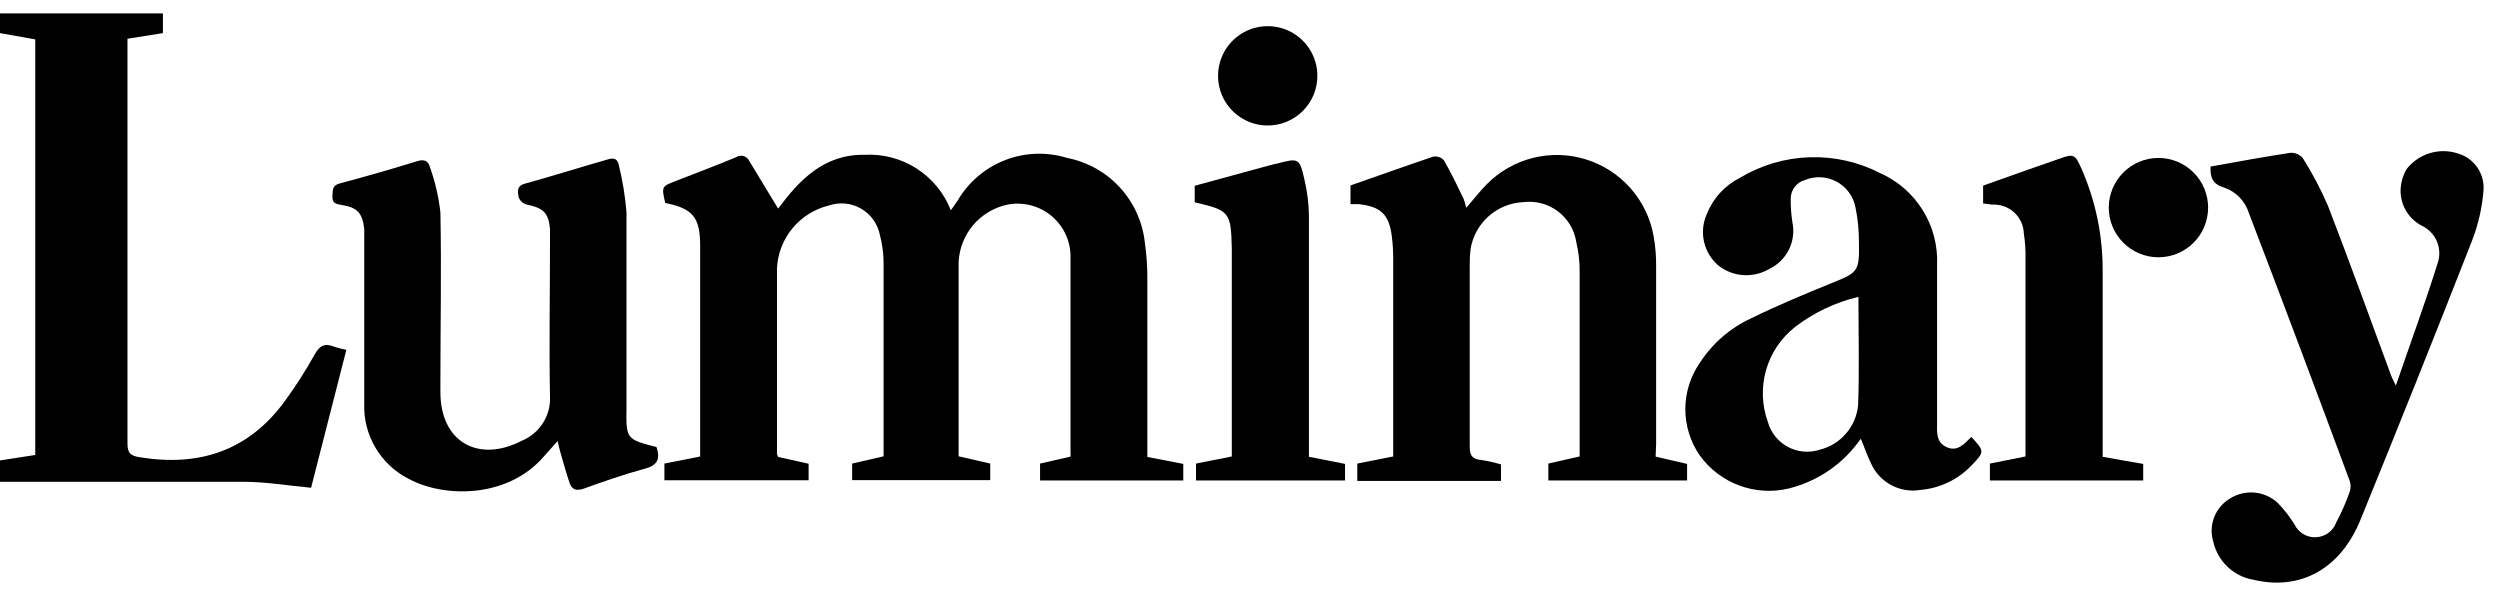
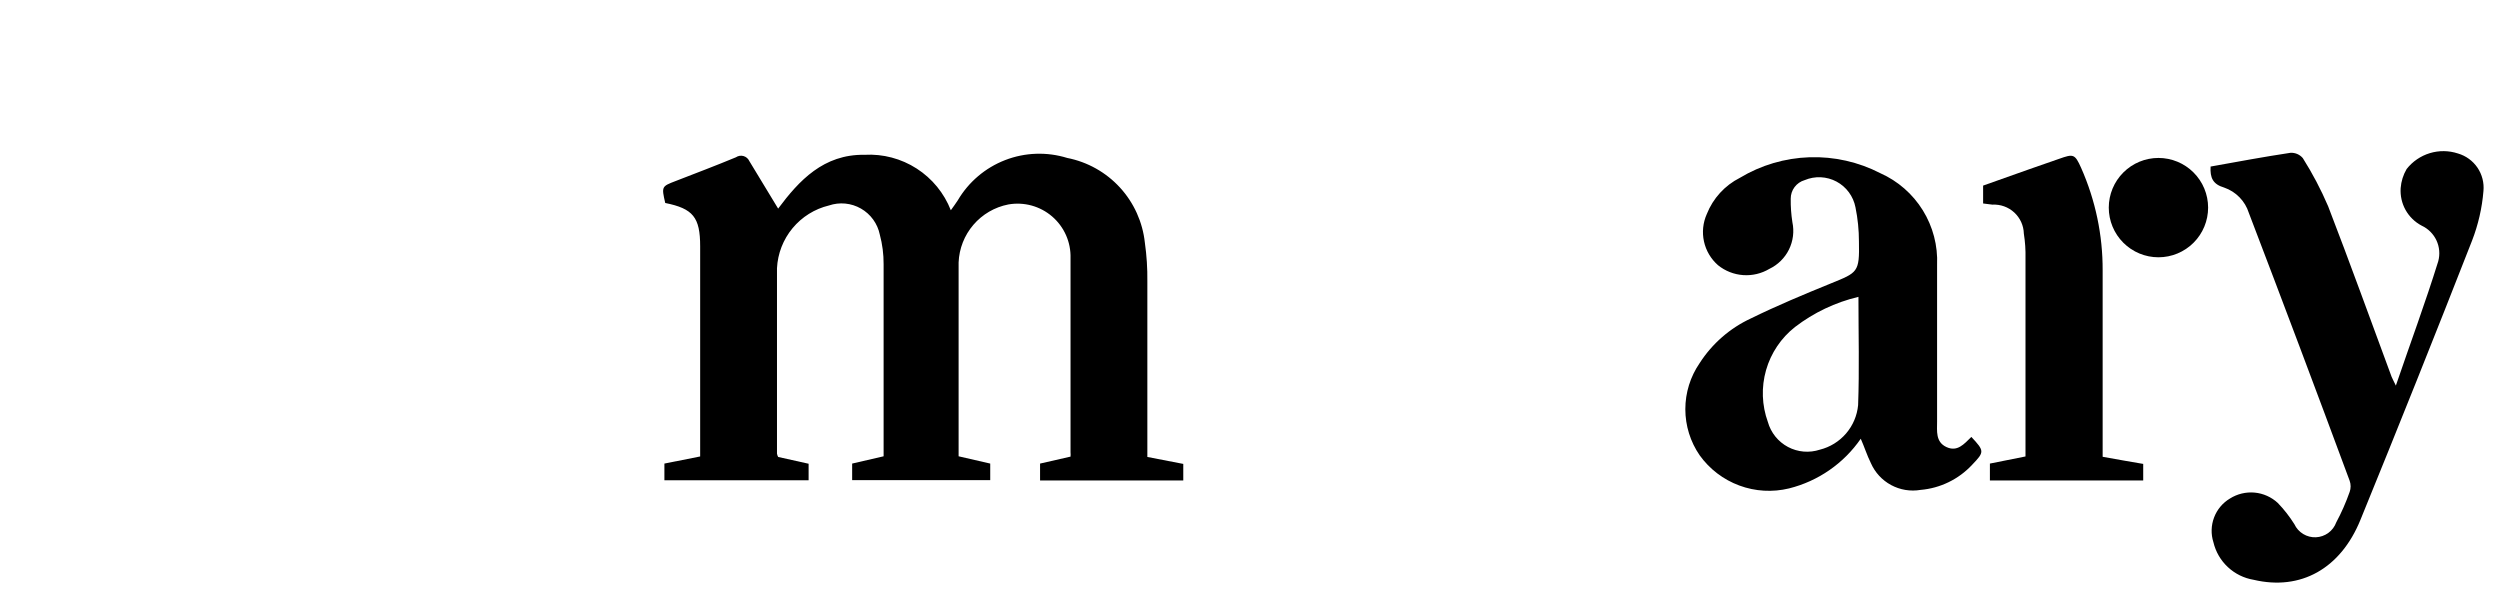
<svg xmlns="http://www.w3.org/2000/svg" width="151" height="36" viewBox="0 0 151 36" fill="none">
  <path d="M47 27.6L48.84 28.01V29.01H40.13V28L42.29 27.57V14.88C42.29 13.12 41.86 12.6 40.18 12.26C39.95 11.26 39.96 11.26 40.82 10.93C42.03 10.46 43.25 10 44.45 9.5C44.517 9.455 44.592 9.425 44.671 9.412C44.75 9.4 44.831 9.404 44.909 9.426C44.986 9.448 45.057 9.487 45.118 9.539C45.179 9.592 45.227 9.657 45.26 9.73L47 12.6C48.26 10.91 49.74 9.31 52.22 9.35C53.331 9.288 54.432 9.579 55.368 10.181C56.303 10.782 57.025 11.664 57.43 12.7C57.6 12.47 57.73 12.28 57.85 12.1C58.502 10.991 59.51 10.135 60.71 9.67C61.909 9.205 63.231 9.16 64.46 9.54C65.686 9.781 66.803 10.408 67.647 11.329C68.491 12.25 69.017 13.418 69.15 14.66C69.26 15.435 69.31 16.217 69.3 17C69.3 20.28 69.3 23.56 69.3 26.84V27.6L71.47 28.02V29.02H62.82V28L64.66 27.58C64.668 27.494 64.668 27.407 64.66 27.32C64.66 23.41 64.66 19.5 64.66 15.59C64.673 15.115 64.581 14.643 64.389 14.208C64.197 13.773 63.91 13.386 63.55 13.076C63.19 12.766 62.765 12.54 62.307 12.414C61.849 12.289 61.368 12.267 60.9 12.35C60.079 12.511 59.337 12.944 58.793 13.579C58.248 14.214 57.934 15.014 57.9 15.85C57.9 19.74 57.9 23.62 57.9 27.56L59.81 28V29H51.47V28L53.37 27.56V25.86C53.37 22.56 53.37 19.26 53.37 15.96C53.374 15.356 53.297 14.754 53.14 14.17C53.073 13.842 52.936 13.532 52.74 13.261C52.544 12.99 52.292 12.764 52.002 12.598C51.712 12.431 51.389 12.328 51.056 12.296C50.723 12.264 50.387 12.303 50.07 12.41C49.208 12.618 48.436 13.1 47.87 13.783C47.304 14.466 46.974 15.314 46.93 16.2C46.93 19.93 46.93 23.67 46.93 27.4C46.942 27.47 46.965 27.538 47 27.6V27.6Z" fill="black" />
-   <path d="M100 27.58L101.9 28.02V29.02H93.52V28L95.41 27.57V26.27C95.41 22.98 95.41 19.68 95.41 16.38C95.414 15.794 95.347 15.21 95.21 14.64C95.101 13.895 94.703 13.222 94.103 12.768C93.502 12.313 92.747 12.113 92 12.21C91.223 12.246 90.482 12.55 89.903 13.069C89.324 13.588 88.941 14.292 88.82 15.06C88.782 15.392 88.765 15.726 88.77 16.06C88.77 19.69 88.77 23.31 88.77 26.94C88.77 27.47 88.89 27.74 89.45 27.78C89.859 27.842 90.263 27.933 90.66 28.05V29.05H81.98V28L84.15 27.57V26.46C84.15 22.88 84.15 19.3 84.15 15.72C84.155 15.222 84.125 14.724 84.06 14.23C83.89 12.94 83.38 12.47 82.06 12.33H81.57V11.2C83.24 10.62 84.91 10.02 86.57 9.46C86.686 9.441 86.806 9.45 86.918 9.489C87.03 9.527 87.13 9.593 87.21 9.68C87.64 10.42 88.01 11.2 88.39 11.98C88.464 12.164 88.521 12.355 88.56 12.55C89.01 12.04 89.38 11.55 89.8 11.13C90.565 10.354 91.53 9.803 92.588 9.538C93.645 9.273 94.756 9.305 95.797 9.629C96.838 9.953 97.769 10.558 98.49 11.377C99.21 12.195 99.691 13.196 99.88 14.27C99.99 14.89 100.04 15.52 100.03 16.15C100.03 19.71 100.03 23.27 100.03 26.83L100 27.58Z" fill="black" />
-   <path d="M18.79 29.46C17.39 29.33 16.09 29.11 14.79 29.1C10.14 29.1 5.5 29.1 0.85 29.1H0V27.81L2.13 27.48V2.38L0 2V0.81H9.84V2L7.7 2.34C7.7 2.56 7.7 2.79 7.7 3.02C7.7 10.94 7.7 18.86 7.7 26.79C7.7 27.34 7.86 27.52 8.4 27.61C11.99 28.21 14.98 27.25 17.18 24.26C17.845 23.352 18.453 22.403 19 21.42C19.31 20.87 19.61 20.71 20.18 20.94C20.421 21.022 20.669 21.086 20.92 21.13L18.79 29.46Z" fill="black" />
-   <path d="M39.65 27C39.92 27.8 39.65 28.13 38.88 28.33C37.65 28.66 36.44 29.09 35.24 29.52C34.82 29.66 34.55 29.58 34.41 29.19C34.2 28.58 34.03 27.95 33.85 27.33C33.79 27.13 33.75 26.93 33.68 26.64L32.85 27.57C30.68 30.09 26.85 30.1 24.66 28.91C23.831 28.485 23.14 27.831 22.669 27.027C22.198 26.223 21.966 25.301 22 24.37C22 21.16 22 17.95 22 14.74C22 14.43 22 14.13 22 13.82C21.89 12.87 21.58 12.52 20.63 12.38C20.3 12.32 20.06 12.29 20.08 11.85C20.1 11.41 20.08 11.18 20.59 11.06C22.14 10.65 23.68 10.2 25.22 9.73C25.63 9.6 25.86 9.73 25.96 10.07C26.278 10.959 26.493 11.882 26.6 12.82C26.67 16.25 26.6 19.68 26.6 23.11V23.69C26.6 26.69 28.89 27.99 31.54 26.61C32.063 26.39 32.506 26.013 32.807 25.532C33.108 25.05 33.252 24.487 33.22 23.92C33.16 20.84 33.22 17.76 33.22 14.68C33.22 14.39 33.22 14.11 33.22 13.83C33.13 12.83 32.8 12.56 31.8 12.35C31.693 12.321 31.595 12.266 31.513 12.192C31.432 12.117 31.369 12.024 31.33 11.92C31.27 11.62 31.18 11.24 31.68 11.1C33.38 10.63 35.06 10.1 36.74 9.62C37.1 9.51 37.3 9.62 37.37 9.95C37.605 10.892 37.762 11.852 37.84 12.82C37.84 16.55 37.84 20.28 37.84 24.02V24.6C37.81 26.52 37.82 26.53 39.65 27Z" fill="black" />
  <path d="M119.07 26.39C119.86 27.24 119.87 27.29 119.12 28.07C118.305 28.947 117.193 29.489 116 29.59C115.391 29.693 114.765 29.59 114.221 29.296C113.678 29.003 113.248 28.536 113 27.97C112.77 27.51 112.6 26.97 112.39 26.5C111.359 27.993 109.82 29.06 108.06 29.5C107.063 29.742 106.016 29.682 105.054 29.325C104.092 28.969 103.258 28.333 102.66 27.5C102.096 26.681 101.794 25.71 101.794 24.715C101.794 23.72 102.096 22.749 102.66 21.93C103.416 20.754 104.491 19.817 105.76 19.23C107.33 18.46 108.96 17.78 110.58 17.12C112.2 16.46 112.32 16.46 112.28 14.59C112.28 13.895 112.21 13.201 112.07 12.52C112.007 12.193 111.871 11.883 111.673 11.615C111.475 11.346 111.22 11.125 110.926 10.968C110.632 10.811 110.306 10.722 109.973 10.706C109.64 10.691 109.307 10.75 109 10.88C108.757 10.95 108.544 11.097 108.392 11.299C108.24 11.501 108.159 11.747 108.16 12C108.153 12.475 108.187 12.95 108.26 13.42C108.378 13.978 108.306 14.559 108.054 15.071C107.802 15.582 107.385 15.994 106.87 16.24C106.393 16.524 105.84 16.656 105.285 16.616C104.731 16.577 104.202 16.369 103.77 16.02C103.341 15.646 103.043 15.143 102.921 14.587C102.798 14.031 102.858 13.45 103.09 12.93C103.467 11.98 104.178 11.201 105.09 10.74C106.362 9.974 107.809 9.547 109.294 9.498C110.778 9.449 112.25 9.78 113.57 10.46C114.632 10.933 115.526 11.714 116.138 12.702C116.75 13.69 117.05 14.839 117 16C117 19 117 22 117 25C117 25.15 117 25.31 117 25.46C117 26.03 116.9 26.69 117.56 27C118.22 27.31 118.62 26.83 119.07 26.39ZM112.25 17.93C110.859 18.26 109.554 18.88 108.42 19.75C107.577 20.412 106.965 21.324 106.67 22.354C106.376 23.385 106.414 24.482 106.78 25.49C106.87 25.81 107.024 26.108 107.232 26.367C107.441 26.626 107.7 26.84 107.993 26.996C108.286 27.152 108.609 27.247 108.94 27.275C109.271 27.303 109.604 27.264 109.92 27.16C110.536 27.006 111.089 26.664 111.503 26.182C111.916 25.7 112.17 25.102 112.23 24.47C112.31 22.33 112.25 20.18 112.25 17.93Z" fill="black" />
  <path d="M133.52 10.06C135.14 9.77 136.74 9.47 138.34 9.23C138.481 9.221 138.623 9.246 138.753 9.301C138.883 9.357 138.999 9.442 139.09 9.55C139.676 10.478 140.188 11.451 140.62 12.46C141.94 15.88 143.18 19.32 144.45 22.75C144.5 22.87 144.56 22.98 144.71 23.29C145.6 20.68 146.49 18.29 147.27 15.78C147.384 15.361 147.346 14.916 147.163 14.522C146.98 14.129 146.663 13.813 146.27 13.63C145.861 13.416 145.523 13.087 145.297 12.684C145.072 12.281 144.969 11.821 145 11.36C145.031 10.954 145.154 10.561 145.36 10.21C145.717 9.754 146.207 9.419 146.762 9.25C147.316 9.082 147.909 9.089 148.46 9.27C148.941 9.41 149.358 9.713 149.639 10.127C149.92 10.542 150.048 11.041 150 11.54C149.916 12.568 149.683 13.579 149.31 14.54C147.103 20.18 144.857 25.8 142.57 31.4C141.37 34.35 138.96 35.69 136.12 35.02C135.536 34.923 134.994 34.656 134.562 34.252C134.129 33.849 133.826 33.326 133.69 32.75C133.534 32.262 133.548 31.735 133.73 31.256C133.911 30.776 134.25 30.372 134.69 30.11C135.134 29.83 135.658 29.705 136.181 29.753C136.704 29.802 137.196 30.023 137.58 30.38C137.957 30.771 138.292 31.2 138.58 31.66C138.694 31.906 138.879 32.112 139.111 32.253C139.343 32.394 139.611 32.463 139.882 32.451C140.153 32.439 140.414 32.347 140.633 32.187C140.851 32.027 141.017 31.805 141.11 31.55C141.427 30.958 141.697 30.343 141.92 29.71C141.997 29.493 141.997 29.257 141.92 29.04C139.92 23.64 137.89 18.247 135.83 12.86C135.719 12.506 135.526 12.183 135.267 11.918C135.008 11.652 134.691 11.451 134.34 11.33C133.66 11.13 133.48 10.74 133.52 10.06Z" fill="black" />
  <path d="M127 27.59L128.29 27.82L129.45 28.02V29.02H120.19V28L122.34 27.57V27C122.34 23.2 122.34 19.4 122.34 15.6C122.352 15.101 122.318 14.603 122.24 14.11C122.234 13.869 122.179 13.632 122.08 13.413C121.98 13.194 121.837 12.996 121.66 12.833C121.483 12.67 121.275 12.544 121.048 12.463C120.821 12.382 120.581 12.347 120.34 12.36L119.78 12.29V11.21L122.6 10.21L124.38 9.59C125.23 9.29 125.32 9.29 125.7 10.14C126.566 12.092 127.009 14.205 127 16.34C127 19.83 127 23.34 127 26.82V27.59Z" fill="black" />
-   <path d="M72.16 12.22V11.22L77 9.9H77.06C78.46 9.53 78.49 9.52 78.8 10.9C78.966 11.615 79.054 12.346 79.06 13.08C79.06 17.66 79.06 22.24 79.06 26.82V27.59L81.24 28.02V29.02H72.24V28L74.4 27.57V15C74.35 12.81 74.27 12.71 72.16 12.22Z" fill="black" />
  <path d="M133.37 12.54C133.37 13.336 133.054 14.099 132.491 14.661C131.929 15.224 131.166 15.54 130.37 15.54C129.574 15.54 128.811 15.224 128.249 14.661C127.686 14.099 127.37 13.336 127.37 12.54C127.37 11.744 127.686 10.981 128.249 10.419C128.811 9.856 129.574 9.54 130.37 9.54C131.166 9.54 131.929 9.856 132.491 10.419C133.054 10.981 133.37 11.744 133.37 12.54V12.54Z" fill="black" />
-   <path d="M76.57 7.58C75.977 7.58 75.397 7.404 74.903 7.074C74.41 6.745 74.025 6.276 73.798 5.728C73.571 5.18 73.512 4.577 73.628 3.995C73.743 3.413 74.029 2.878 74.449 2.459C74.868 2.039 75.403 1.753 75.985 1.638C76.567 1.522 77.17 1.581 77.718 1.808C78.266 2.035 78.735 2.42 79.064 2.913C79.394 3.407 79.57 3.987 79.57 4.58C79.57 5.376 79.254 6.139 78.691 6.701C78.129 7.264 77.366 7.58 76.57 7.58V7.58Z" fill="black" />
</svg>